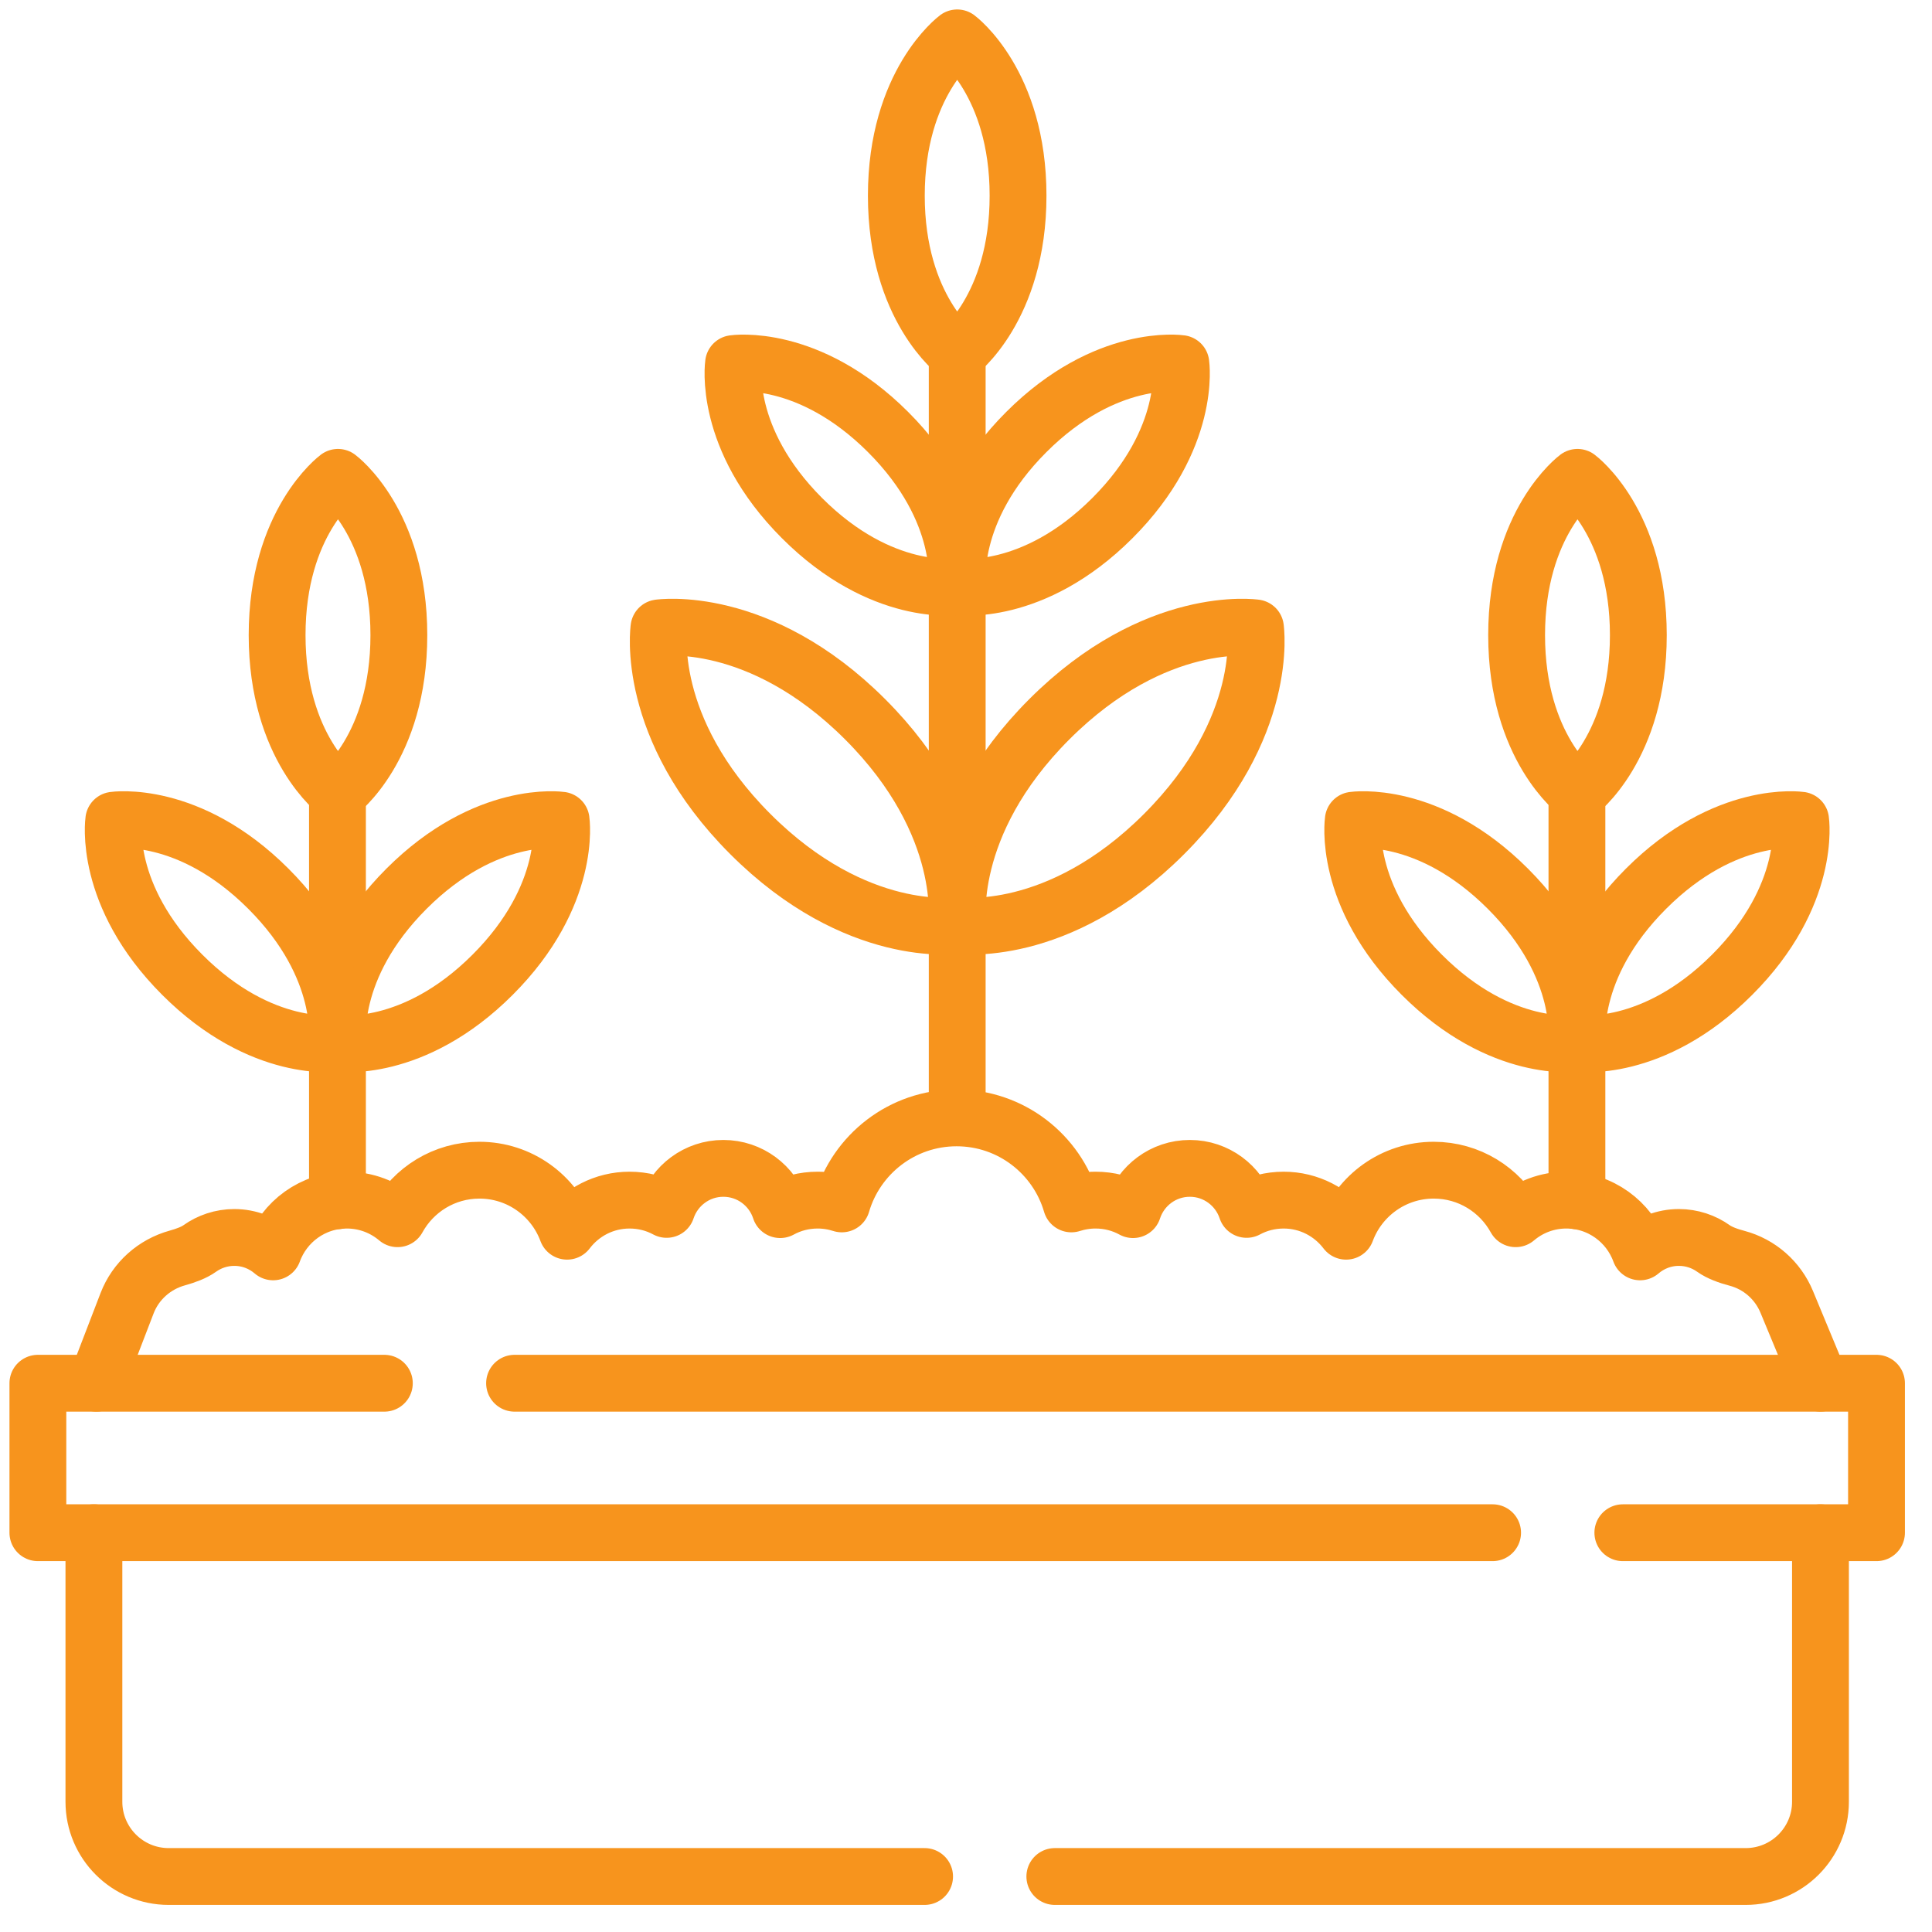
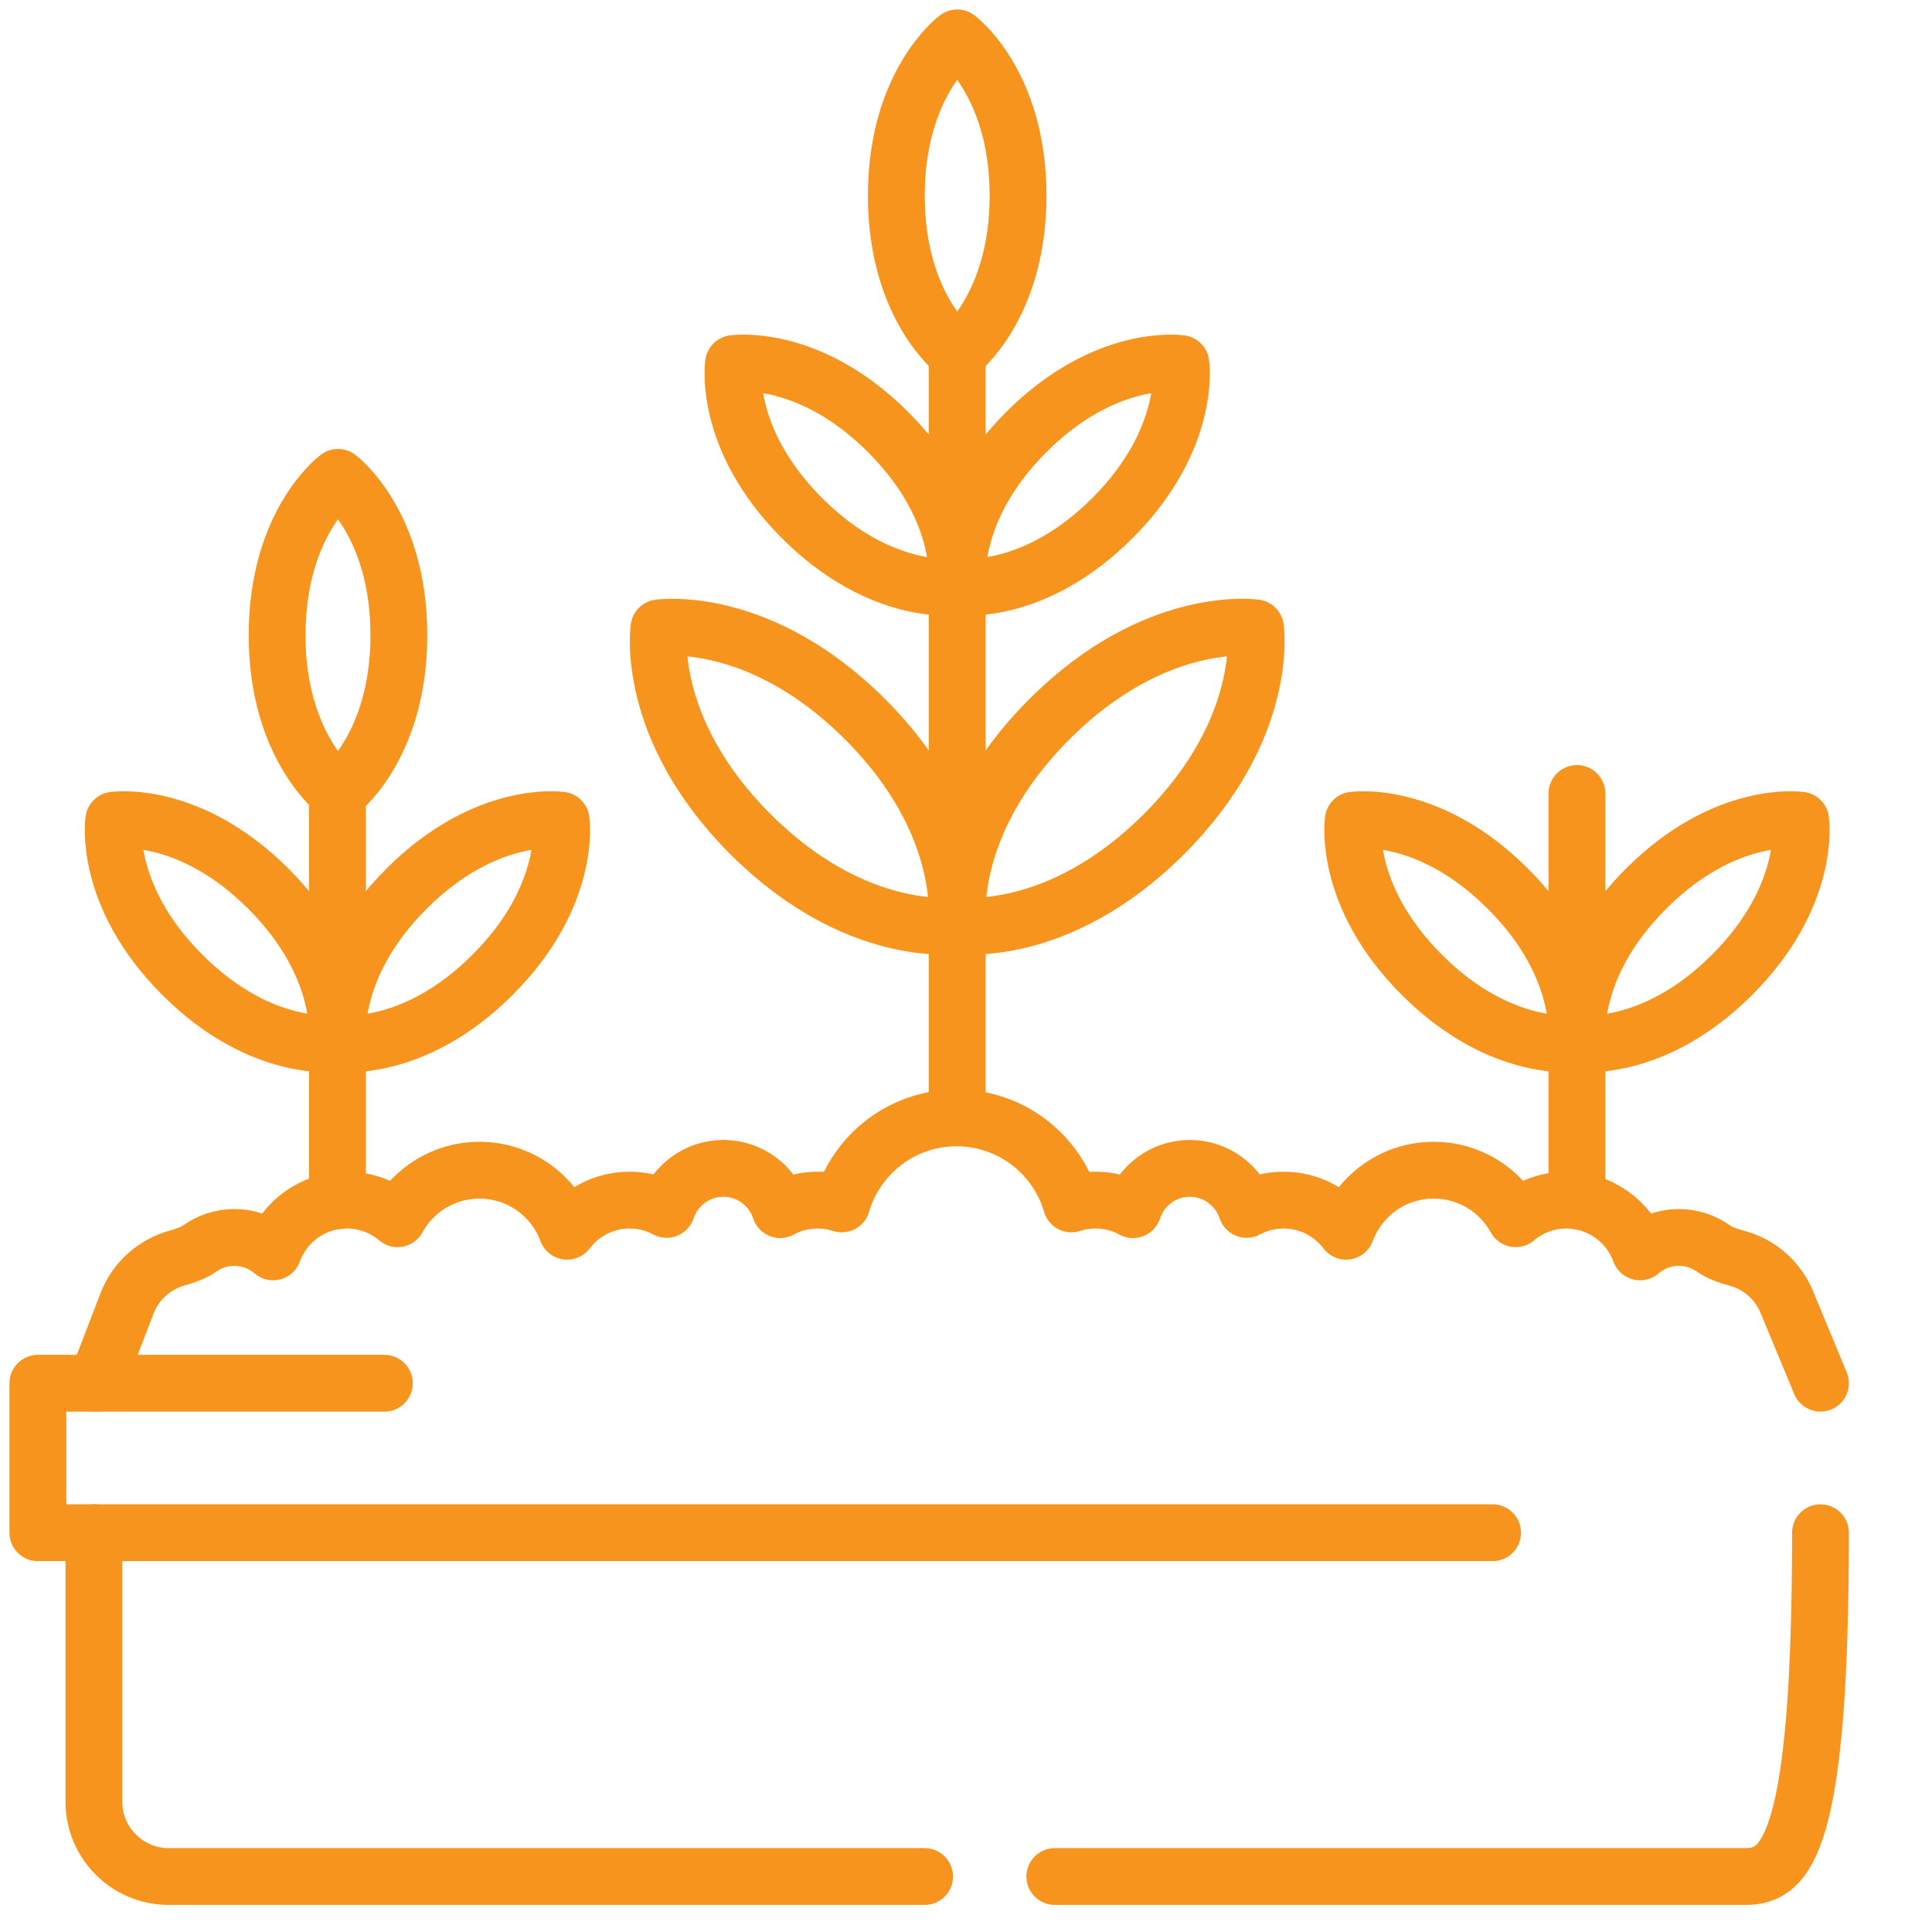
<svg xmlns="http://www.w3.org/2000/svg" width="51" height="51" viewBox="0 0 51 51" fill="none">
  <path d="M25.268 29.199V9.466" stroke="#F7941D" stroke-width="1.5" stroke-linecap="round" stroke-linejoin="round" />
  <path d="M27.699 18.987C24.894 21.792 25.286 24.429 25.286 24.429C25.286 24.429 27.923 24.822 30.728 22.017C33.533 19.212 33.141 16.575 33.141 16.575C33.141 16.575 30.504 16.182 27.699 18.987Z" stroke="#F7941D" stroke-width="1.5" stroke-linecap="round" stroke-linejoin="round" />
  <path d="M27.091 11.406C24.987 13.51 25.282 15.487 25.282 15.487C25.282 15.487 27.259 15.782 29.363 13.678C31.467 11.574 31.172 9.597 31.172 9.597C31.172 9.597 29.195 9.302 27.091 11.406Z" stroke="#F7941D" stroke-width="1.5" stroke-linecap="round" stroke-linejoin="round" />
  <path d="M22.837 18.987C25.642 21.792 25.249 24.429 25.249 24.429C25.249 24.429 22.612 24.822 19.807 22.017C17.002 19.212 17.395 16.575 17.395 16.575C17.395 16.575 20.032 16.182 22.837 18.987Z" stroke="#F7941D" stroke-width="1.5" stroke-linecap="round" stroke-linejoin="round" />
  <path d="M23.444 11.406C25.548 13.51 25.253 15.487 25.253 15.487C25.253 15.487 23.276 15.782 21.172 13.678C19.068 11.574 19.363 9.597 19.363 9.597C19.363 9.597 21.34 9.302 23.444 11.406Z" stroke="#F7941D" stroke-width="1.5" stroke-linecap="round" stroke-linejoin="round" />
  <path d="M41.627 31.698V20.946" stroke="#F7941D" stroke-width="1.5" stroke-linecap="round" stroke-linejoin="round" />
  <path d="M43.451 23.46C41.347 25.564 41.642 27.541 41.642 27.541C41.642 27.541 43.619 27.836 45.723 25.732C47.827 23.628 47.532 21.651 47.532 21.651C47.532 21.651 45.555 21.356 43.451 23.46Z" stroke="#F7941D" stroke-width="1.5" stroke-linecap="round" stroke-linejoin="round" />
-   <path d="M40.035 16.766C40.035 19.742 41.642 20.932 41.642 20.932C41.642 20.932 43.248 19.742 43.248 16.766C43.248 13.791 41.642 12.601 41.642 12.601C41.642 12.601 40.035 13.791 40.035 16.766Z" stroke="#F7941D" stroke-width="1.5" stroke-linecap="round" stroke-linejoin="round" />
  <path d="M23.661 5.165C23.661 8.141 25.268 9.331 25.268 9.331C25.268 9.331 26.874 8.141 26.874 5.165C26.874 2.19 25.268 1 25.268 1C25.268 1 23.661 2.19 23.661 5.165Z" stroke="#F7941D" stroke-width="1.5" stroke-linecap="round" stroke-linejoin="round" />
  <path d="M39.804 23.46C41.908 25.564 41.613 27.541 41.613 27.541C41.613 27.541 39.636 27.836 37.532 25.732C35.428 23.628 35.723 21.651 35.723 21.651C35.723 21.651 37.7 21.356 39.804 23.46Z" stroke="#F7941D" stroke-width="1.5" stroke-linecap="round" stroke-linejoin="round" />
  <path d="M8.908 31.698V20.946" stroke="#F7941D" stroke-width="1.5" stroke-linecap="round" stroke-linejoin="round" />
  <path d="M10.731 23.46C8.627 25.564 8.922 27.541 8.922 27.541C8.922 27.541 10.899 27.836 13.003 25.732C15.107 23.628 14.812 21.651 14.812 21.651C14.812 21.651 12.835 21.356 10.731 23.46Z" stroke="#F7941D" stroke-width="1.5" stroke-linecap="round" stroke-linejoin="round" />
  <path d="M7.315 16.766C7.315 19.742 8.922 20.932 8.922 20.932C8.922 20.932 10.529 19.742 10.529 16.766C10.529 13.791 8.922 12.601 8.922 12.601C8.922 12.601 7.315 13.791 7.315 16.766Z" stroke="#F7941D" stroke-width="1.5" stroke-linecap="round" stroke-linejoin="round" />
  <path d="M7.084 23.46C9.188 25.564 8.894 27.541 8.894 27.541C8.894 27.541 6.916 27.836 4.812 25.732C2.708 23.628 3.003 21.651 3.003 21.651C3.003 21.651 4.981 21.356 7.084 23.46Z" stroke="#F7941D" stroke-width="1.5" stroke-linecap="round" stroke-linejoin="round" />
  <path d="M10.146 36.514H1V40.46H39.401" stroke="#F7941D" stroke-width="1.5" stroke-linecap="round" stroke-linejoin="round" />
-   <path d="M13.583 36.514H49.535V40.46H42.839" stroke="#F7941D" stroke-width="1.5" stroke-linecap="round" stroke-linejoin="round" />
  <path d="M2.479 40.46V47.562C2.479 48.651 3.363 49.535 4.453 49.535H24.407" stroke="#F7941D" stroke-width="1.5" stroke-linecap="round" stroke-linejoin="round" />
-   <path d="M48.056 40.46V47.562C48.056 48.651 47.172 49.535 46.082 49.535H27.845" stroke="#F7941D" stroke-width="1.5" stroke-linecap="round" stroke-linejoin="round" />
+   <path d="M48.056 40.46C48.056 48.651 47.172 49.535 46.082 49.535H27.845" stroke="#F7941D" stroke-width="1.5" stroke-linecap="round" stroke-linejoin="round" />
  <path d="M2.543 36.513L3.354 34.404C3.58 33.815 4.075 33.375 4.683 33.207C4.907 33.145 5.123 33.064 5.27 32.959C5.528 32.775 5.844 32.666 6.185 32.666C6.577 32.666 6.935 32.81 7.21 33.046C7.499 32.25 8.26 31.68 9.156 31.68C9.666 31.68 10.133 31.865 10.494 32.171C10.913 31.407 11.724 30.89 12.656 30.89C13.717 30.89 14.622 31.56 14.97 32.501C15.348 32.003 15.945 31.68 16.619 31.68C16.972 31.68 17.306 31.768 17.597 31.925C17.805 31.297 18.397 30.842 19.094 30.842C19.796 30.842 20.389 31.299 20.595 31.931C20.889 31.77 21.226 31.68 21.584 31.68C21.807 31.68 22.021 31.716 22.221 31.78C22.605 30.468 23.816 29.509 25.252 29.509C26.687 29.509 27.899 30.468 28.281 31.78C28.483 31.716 28.697 31.68 28.92 31.68C29.278 31.68 29.615 31.77 29.909 31.931C30.115 31.299 30.708 30.842 31.409 30.842C32.107 30.842 32.699 31.297 32.907 31.925C33.198 31.768 33.532 31.68 33.885 31.68C34.558 31.68 35.155 32.003 35.534 32.501C35.882 31.56 36.786 30.89 37.847 30.89C38.78 30.89 39.59 31.407 40.01 32.171C40.371 31.865 40.837 31.68 41.347 31.68C42.243 31.68 43.005 32.25 43.294 33.046C43.569 32.81 43.927 32.666 44.319 32.666C44.66 32.666 44.976 32.775 45.234 32.959C45.388 33.069 45.619 33.154 45.855 33.216C46.447 33.374 46.931 33.8 47.165 34.366L48.056 36.513" stroke="#F7941D" stroke-width="1.5" stroke-linecap="round" stroke-linejoin="round" />
</svg>